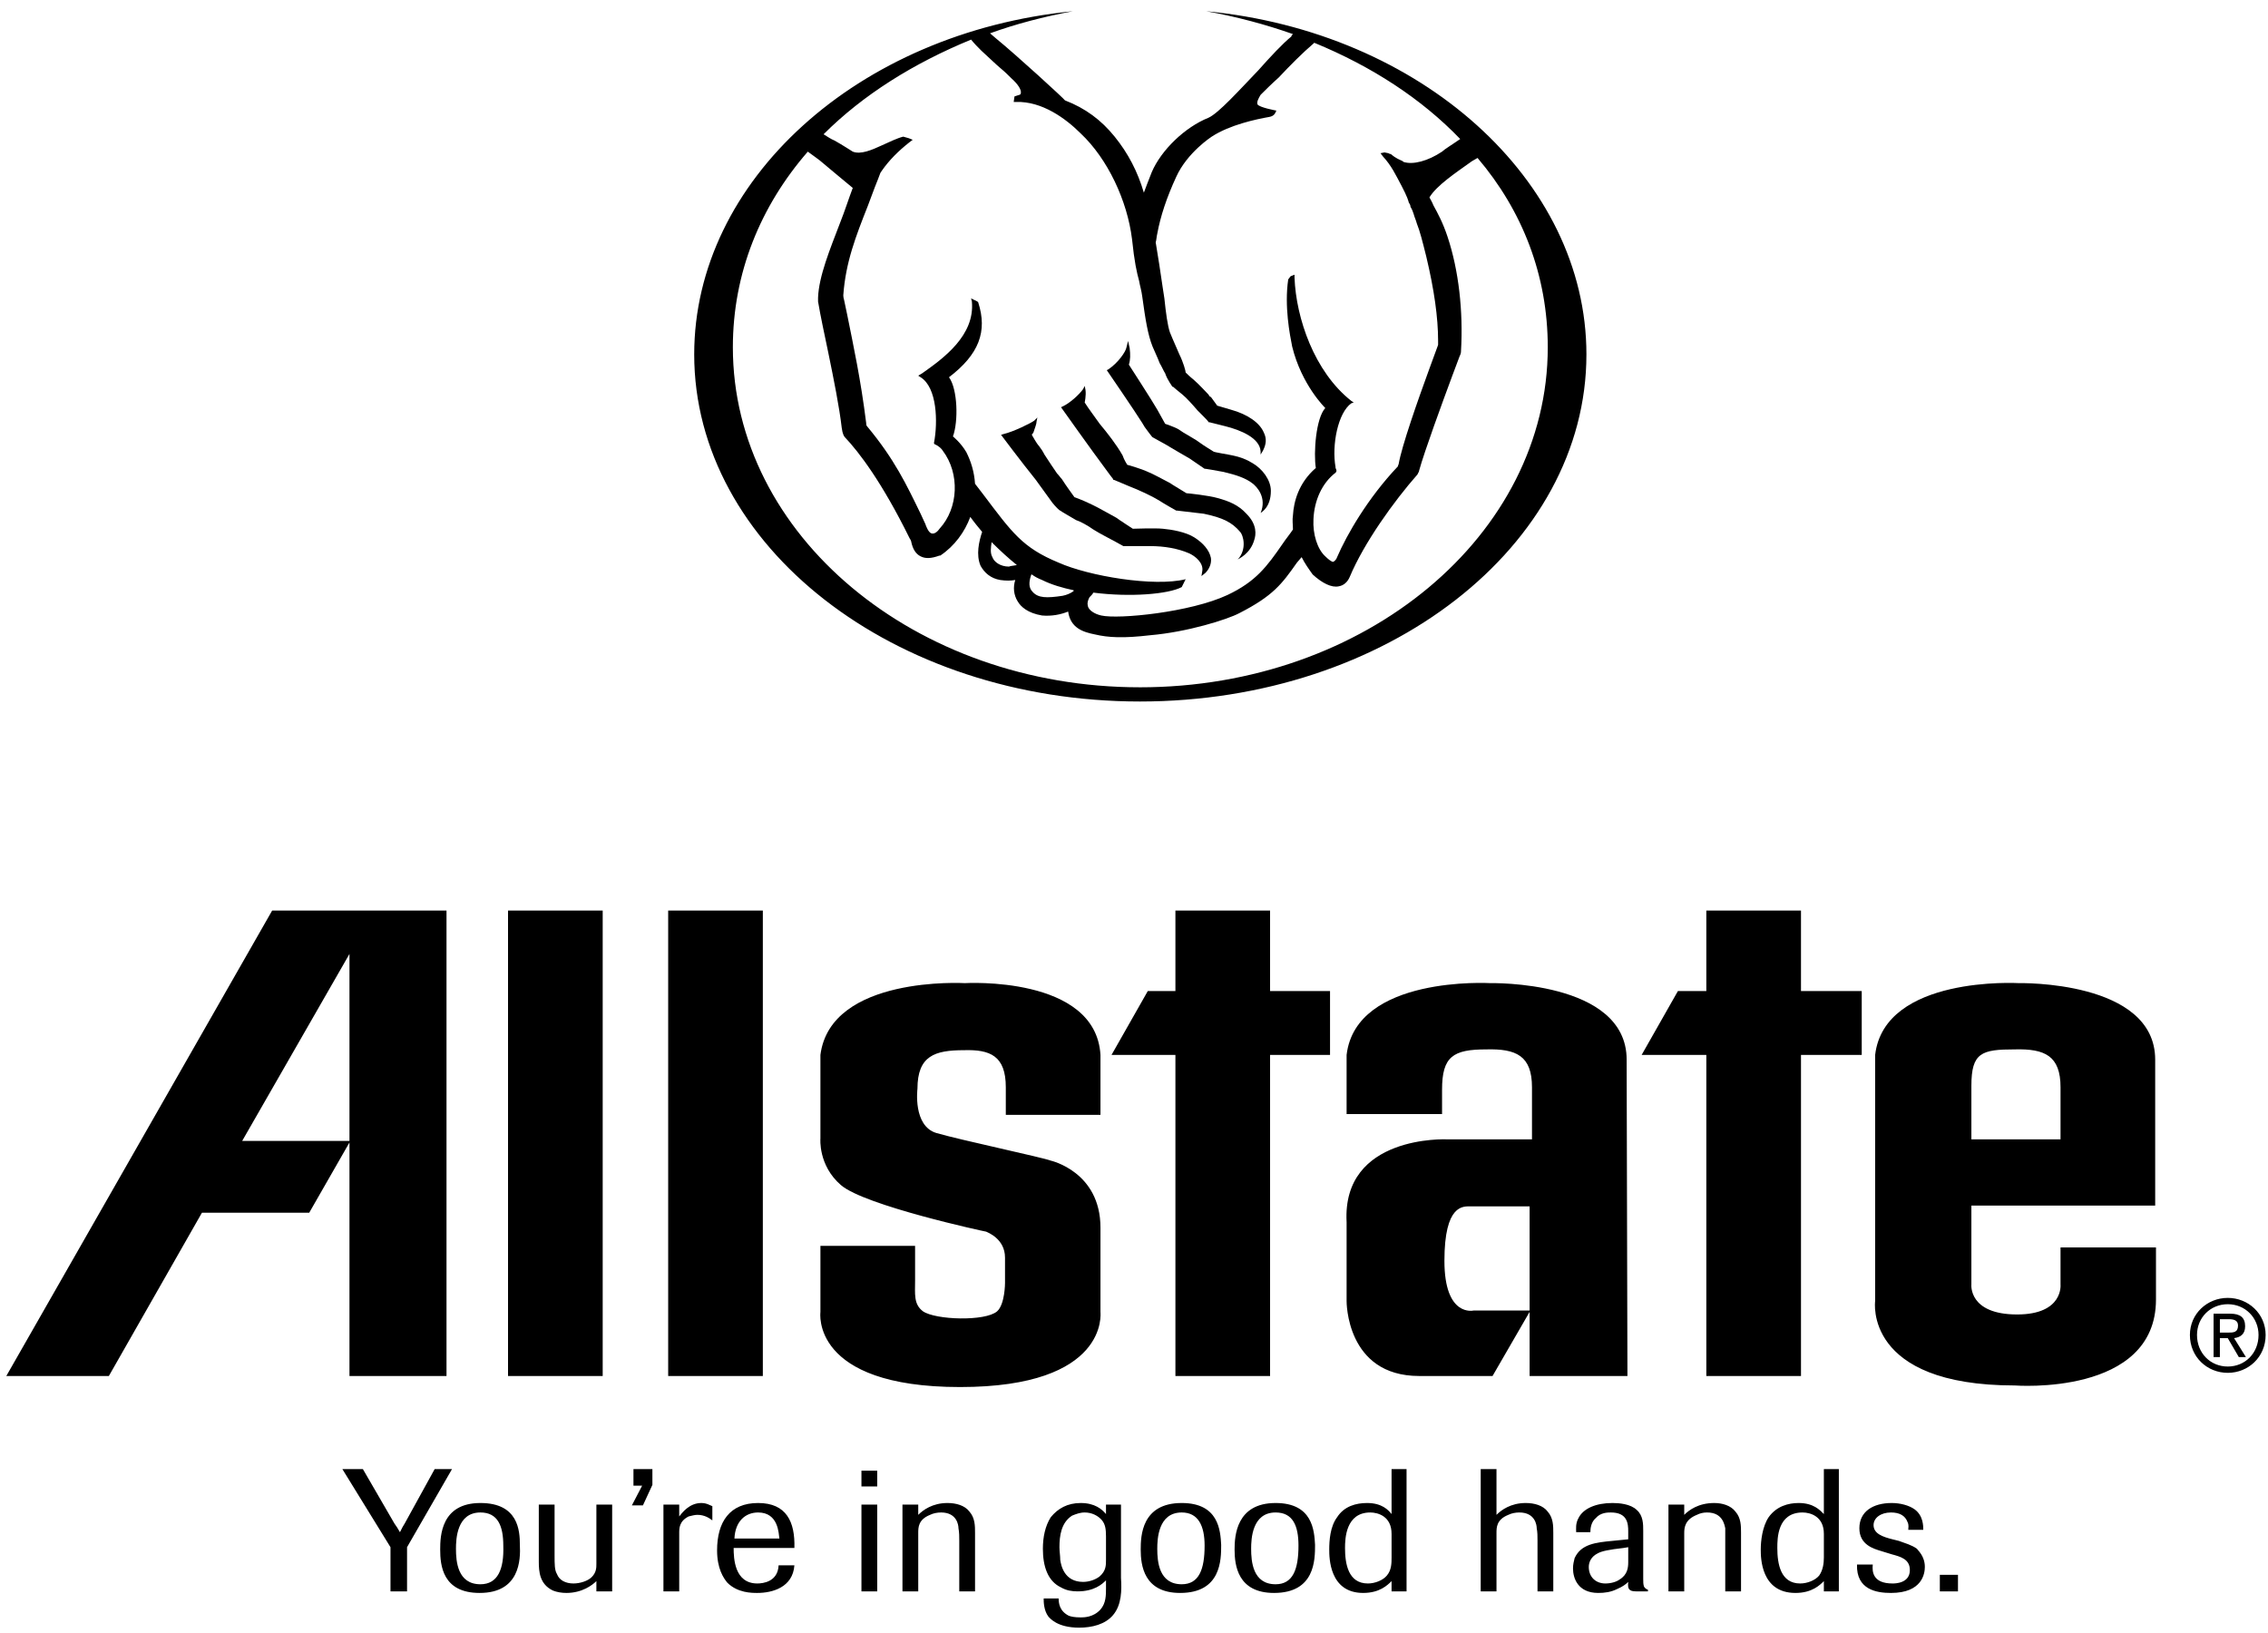
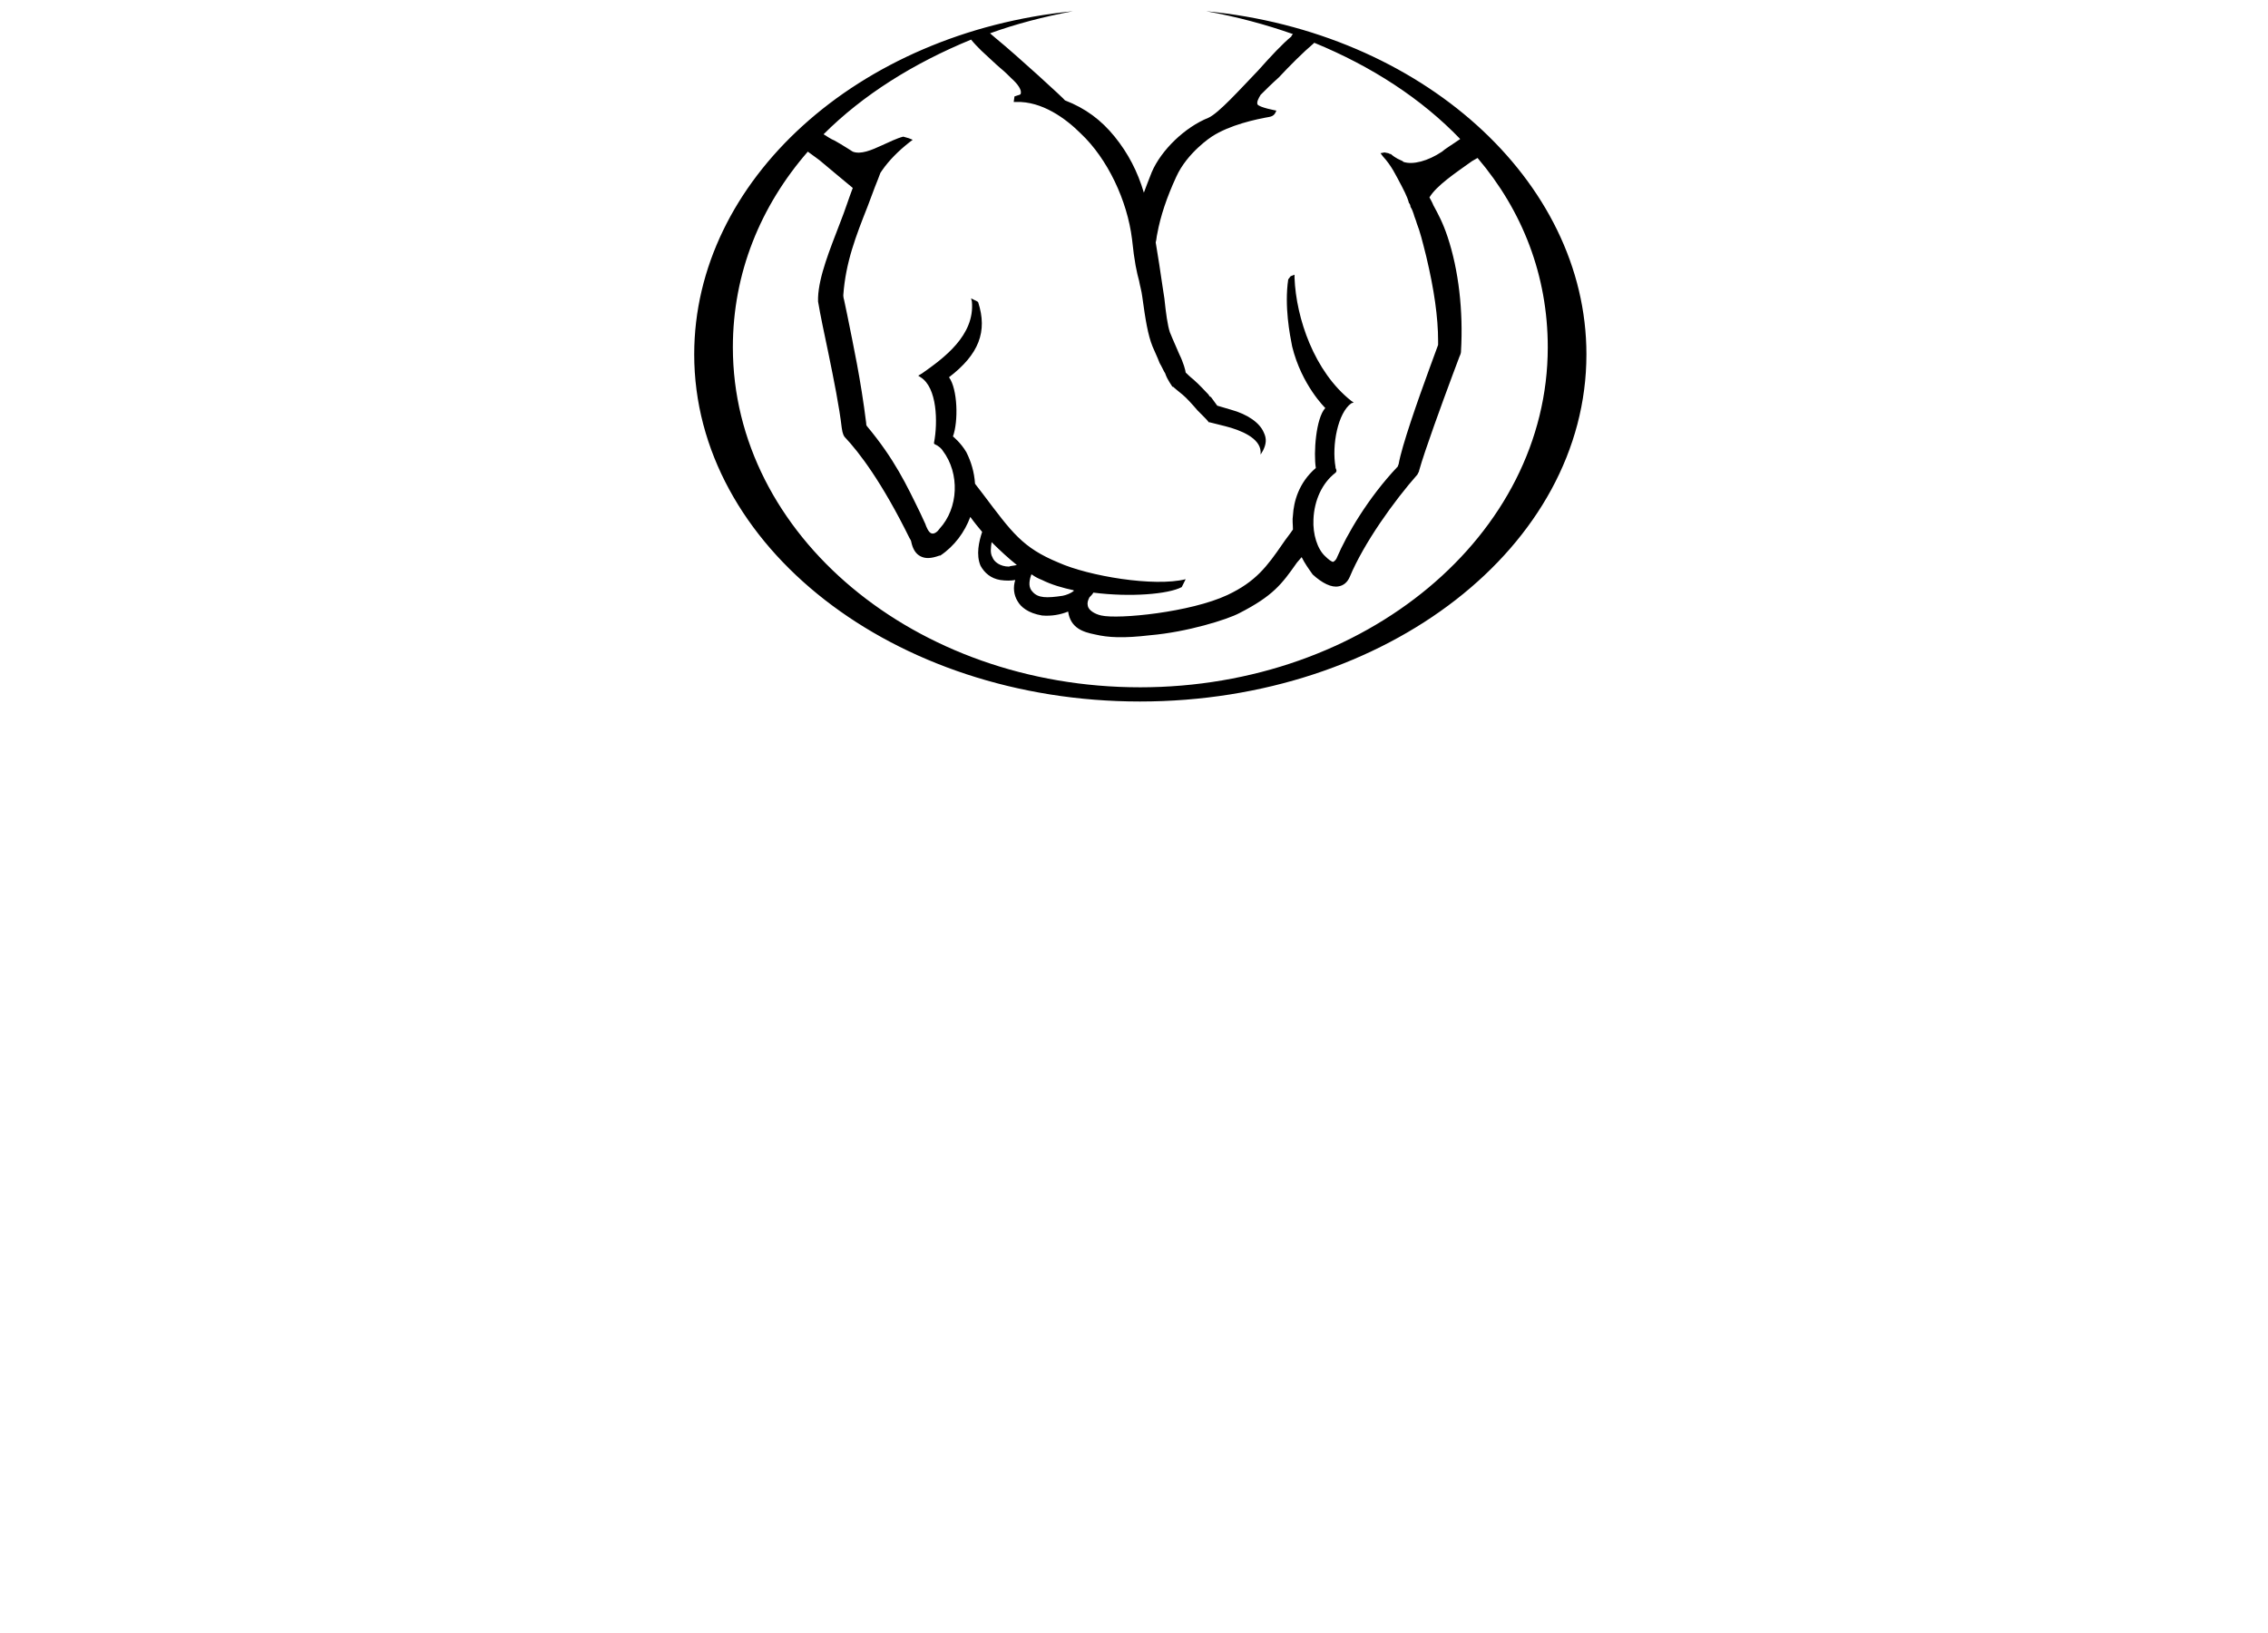
<svg xmlns="http://www.w3.org/2000/svg" width="275.999" height="198.666" viewBox="0 0 2875 2069" shape-rendering="geometricPrecision" text-rendering="geometricPrecision" image-rendering="optimizeQuality" fill-rule="evenodd" clip-rule="evenodd">
  <defs>
    <style>.fil0{fill:#000;fill-rule:nonzero}</style>
  </defs>
  <g id="Layer_x0020_1">
-     <path class="fil0" d="M644 1744h120v-590H644zM847 1744h120v-590H847zM474 1154H345L8 1744h130l118-207h136l51-89v296h123v-590h-92zm-167 292l136-237v237H307zM1395 1663c0 1 11 95-178 95-190 0-177-95-177-95v-84h120v44c0 17-2 30 10 39 16 11 79 13 94 0 10-9 10-36 10-36v-32c0-24-22-32-24-33-1 0-154-33-184-59-29-25-26-59-26-59v-106c13-101 183-91 183-91s166-10 172 91v76h-120v-35c0-40-20-48-53-47-37 0-59 7-59 49 0 0-6 47 24 56 31 9 135 31 145 35 0 0 63 14 63 85v107zM1686 1337v-81h-76v-102h-120v102h-35l-46 81h81v407h120v-407zM2062 1343c0-101-173-97-173-97s-170-10-182 91v75h121v-31c0-42 14-51 56-51 38-1 58 8 58 48v66h-108s-133-6-127 105v100s-1 95 92 95h93l48-83h-72s-37 9-37-63 24-69 33-69h75v215h124l-1-401zM2360 1337v-81h-77v-102h-120v102h-36l-46 81h82v407h120v-407zM2499 1444h113v-66c0-40-20-49-58-48-42 0-55 4-55 46v68zm0 84v100s-4 38 58 38c59 0 55-38 55-38v-47h121v66c0 123-179 109-179 109-192 0-177-107-177-107v-312c12-101 182-91 182-91s173-4 173 97v185h-233zM2776 1692c0-27 22-47 48-47s48 20 48 47c0 28-22 48-48 48s-48-20-48-48zm48 40c22 0 39-17 39-40 0-22-17-39-39-39s-39 17-39 39c0 23 17 40 39 40zm-10-12h-8v-55h21c13 0 19 5 19 16 0 10-6 14-14 15l15 24h-9l-14-24h-10v24zm10-31c7 0 13 0 13-9 0-7-6-8-12-8h-11v17h10zM516 2017h-21v-56l-61-99h26l40 69c3 4 4 6 7 11 3-6 4-8 6-11l38-69h22l-57 99v56zM608 2019c-47 0-50-35-50-55 0-17 1-59 51-59 48 0 50 35 50 53 1 19 0 61-51 61zm1-102c-30 0-31 34-31 46 0 16 2 45 31 45 22 0 30-19 29-49 0-25-7-42-29-42zM776 2017h-20v-13c-5 5-18 15-38 15-6 0-12-1-17-3-17-8-18-24-18-37v-72h20v64c0 12 0 19 3 24 3 8 11 12 21 12 8 0 18-3 23-8 6-6 6-12 6-17v-75h20v110zM815 1908h-14l13-25h-11v-21h24v20zM861 2017h-20v-110h20v15c4-5 13-17 28-17 7 0 11 3 14 4v18c-4-3-10-7-19-7-3 0-7 1-11 2-12 6-12 15-12 21v74zM1007 1984c-2 28-28 35-47 35-7 0-25 0-38-13-5-6-13-18-13-41 0-36 16-60 52-60s47 24 46 57h-77c0 13 1 45 30 45 7 0 26-2 27-23h20zm-19-34c-1-6-1-33-27-33-16 0-29 11-30 33h57zM1092 1907h20v110h-20v-110zm0-43h20v20h-20v-20zM1236 2017h-20v-64c0-5 0-11-1-16 0-4-2-20-22-20-5 0-10 1-14 3-15 6-15 16-15 23v74h-20v-110h20v13c6-6 18-15 37-15 11 0 22 3 28 11 7 8 7 18 7 27v74zM1421 1907v93c1 15 1 34-10 47-10 12-27 16-43 16-28 0-37-12-39-14-6-8-6-19-6-23h19c0 6 1 16 13 22 3 1 7 2 15 2 4 0 16 0 25-10 7-8 7-18 7-27v-10c-5 5-15 14-36 14-7 0-14-1-21-5-17-8-23-27-23-49 0-15 3-29 10-40 9-11 21-18 38-18 18 0 27 8 32 14v-12h19zm-19 40c0-9-1-15-5-20-5-6-13-10-22-10-6 0-11 2-16 4-14 9-16 26-16 40 0 5 1 11 1 16 1 7 5 28 29 28 8 0 16-3 21-7 8-7 8-14 8-21v-30zM1496 2019c-46 0-50-35-50-55 0-17 1-59 52-59 47 0 49 35 50 53 0 19 0 61-52 61zm2-102c-30 0-31 34-31 46 0 16 2 45 31 45 22 0 29-19 29-49 0-25-8-42-29-42zM1615 2019c-46 0-50-35-50-55 0-17 2-59 52-59 47 0 49 35 50 53 0 19 0 61-52 61zm2-102c-30 0-31 34-31 46 0 16 2 45 31 45 22 0 29-19 29-49 0-25-7-42-29-42zM1783 2017h-19v-13c-5 5-15 15-36 15-43 0-43-45-43-55 0-11 1-29 10-41 9-14 24-18 38-18 19 0 27 9 31 14v-57h19v155zm-19-73c0-22-17-27-27-27-31 0-32 33-32 45 0 20 4 45 29 45 9 0 19-4 24-10 6-7 6-16 6-23v-30zM1969 2017h-20v-64c0-6 0-11-1-16 0-4-2-20-22-20-5 0-10 1-14 3-15 6-15 16-15 23v74h-20v-155h20v58c6-6 18-15 37-15 11 0 22 3 28 11 7 8 7 18 7 27v74zM2089 2017h-15c-9 0-11-3-10-12-3 3-7 6-14 9-8 4-16 5-24 5-26 0-32-19-32-31 0-5 1-9 2-13 8-18 27-20 48-22l20-2v-10c0-10-1-24-22-24-4 0-13 0-19 7-6 5-7 13-7 18h-18c0-4-1-11 3-18 6-12 22-19 43-19 8 0 23 1 31 9 8 7 8 18 8 26v61c0 4 0 7 1 10 2 3 3 3 5 4v2zm-25-56l-6 1c-18 2-28 4-33 7-8 4-11 11-11 17 0 13 9 21 21 21 7 0 14-2 18-5 10-6 11-15 11-22v-19zM2207 2017h-20v-64-16c-1-4-3-20-23-20-5 0-9 1-13 3-15 6-16 16-16 23v74h-20v-110h20v13c6-6 18-15 38-15 10 0 21 3 27 11 7 8 7 18 7 27v74zM2331 2017h-19v-13c-5 5-15 15-36 15-44 0-44-45-44-55 0-11 2-29 10-41 10-14 25-18 38-18 19 0 27 9 32 14v-57h19v155zm-19-73c0-22-17-27-27-27-32 0-32 33-32 45 0 20 4 45 29 45 9 0 19-4 24-10 5-7 6-16 6-23v-30zM2385 1966c-10-3-28-8-28-29s17-32 41-32c11 0 22 3 29 8 11 8 11 21 11 26h-19c0-3 1-6-1-10-3-8-10-12-21-12-13 0-22 7-22 16 0 11 12 15 24 18l8 2c8 3 16 5 23 10 1 2 10 9 10 23 0 8-3 33-43 33-18 0-44-4-43-36h20c-1 9 0 24 25 24 3 0 22 0 22-17 0-14-12-17-23-20l-13-4zM2459 1996h23v21h-23zM1314 534c0 3-2 8-4 14-1 2-2 2-2 3 0 0 6 11 9 14 3 4 5 7 7 11 6 9 11 17 16 24 3 3 4 5 6 7 5 8 16 23 16 23s11 4 17 7c9 4 18 9 27 14l9 5c4 3 21 14 21 14 1 0 28-1 38 0 11 1 29 4 40 11s19 16 21 26c1 7-2 14-7 19l-5 4 1-6c2-10-8-19-17-23-14-6-31-9-49-9h-34s-18-10-24-13c-4-2-9-5-14-8-7-5-16-10-22-12-5-3-19-11-20-12-1 0-6-5-10-10l-21-29c-17-21-44-57-44-57l3-1c13-3 35-14 39-17l4-4-1 5z" />
-     <path class="fil0" d="M1376 494c1 7-1 16-1 16 5 8 12 17 19 27 10 12 21 26 29 40 2 6 6 12 6 12 1 0 20 6 24 8 10 4 22 11 30 15l3 2 18 11c2 0 29 3 39 6 15 4 27 9 37 20 14 14 12 27 10 33-5 18-20 24-21 25 12-13 7-31 3-35-10-12-22-18-46-23l-34-4h-1s-16-9-22-13c-8-5-25-13-38-18l-19-8h-1v-1s-7-9-9-12c-18-24-57-79-57-79l2-1c9-4 21-15 26-22l2-4 1 5zM1430 432l2 9c1 8 1 15-1 21 0 0 31 48 36 57 4 7 10 18 10 18s12 4 17 7l6 4c8 5 16 9 21 13 4 3 17 11 17 11 0 1 20 4 24 5 10 2 18 5 26 10 12 7 23 21 23 35 0 21-12 27-13 28 8-19-4-33-11-38-8-6-19-10-36-14-10-2-23-4-23-4h-1s-16-11-19-13c-9-5-17-10-24-14l-5-3-18-10-1-1s-7-9-9-12l-3-5c-10-16-45-67-45-67l2-1c12-8 22-22 23-28l2-8z" />
    <path class="fil0" d="M1529 14c39 7 76 17 110 29-1 1-2 2-2 3-11 9-26 25-42 43-24 25-50 54-63 60-30 12-60 41-72 69-4 10-7 18-10 26-8-27-20-50-37-71s-37-36-63-46c0-1-61-57-88-79-2-2-5-4-7-6 33-12 68-21 105-28-273 27-480 215-480 435 0 243 253 440 565 440 313 0 566-197 566-440 0-221-210-409-482-435zm-285 50c11 10 18 17 24 22s10 9 14 13c9 8 13 15 12 19 0 2-2 2-5 3l-3 1-1 7h3c33-1 63 21 82 40 34 32 59 85 65 134 3 29 6 42 9 53 1 6 3 12 4 20 4 29 7 48 13 63 2 5 6 13 9 21 3 5 5 10 7 13 3 9 9 16 9 17h1s8 7 12 10c5 4 13 13 19 20l6 6c3 3 8 8 8 9h1l20 5c20 5 44 15 45 32v4l3-5c4-8 5-15 1-23-5-12-20-23-42-29l-17-5s-5-7-8-11c-1 0-2-1-3-3-4-4-11-12-19-19-5-4-9-8-10-9 0-2-3-13-8-23-2-5-8-18-12-28-3-9-5-24-7-43l-2-13c-3-21-6-40-9-58 1-3 1-7 2-11 4-22 12-46 24-72 14-31 45-51 45-51 23-15 56-22 73-25 5-1 7-3 9-8 0 0-22-4-24-8-1-3 1-7 4-12 6-6 14-14 23-22 14-15 31-32 44-43l1-1c73 30 136 71 185 122-10 7-20 13-23 16-18 12-37 17-49 13l-1-1c-4-2-8-3-15-9h-1l-2-1-5-1-5 1 3 4c11 12 16 23 24 38l4 8c2 4 4 9 5 13 1 1 2 3 2 5 2 3 3 6 4 9 1 4 3 8 4 12 4 10 7 22 12 42 10 42 15 77 15 107v5l-11 30c-15 41-35 98-39 121-1 2-1 3-1 3-38 40-65 87-77 115-1 3-3 5-5 6-2 0-6-3-10-7-10-9-16-28-15-47 1-24 11-46 28-59 2-2 1-4 0-6v-1c-5-28 3-69 20-81l3-1-3-2c-47-37-70-105-72-156v-4l-5 2-3 4c-5 34 2 70 5 85 12 49 42 78 42 78-12 13-15 57-12 76-22 19-28 43-29 60-1 6 0 12 0 18-4 6-9 12-13 18-20 29-34 48-70 65-47 22-138 31-160 26-9-2-16-7-17-12-1-4 0-7 2-11 2-2 4-4 5-6 47 6 95 2 112-7l5-10c-40 10-123-4-161-21-46-19-59-38-96-87l-10-13c-1-15-5-28-11-40-7-12-17-20-17-20 7-19 6-60-5-75 38-29 49-58 37-95l-1-1-4-2-4-2 1 4c4 43-36 72-63 91l-5 3 3 2c21 13 22 57 17 83v1l1 1c5 2 9 6 10 8 22 29 20 73-4 99-2 3-6 7-10 6s-7-9-8-12l-6-13c-18-37-33-69-68-111-1-1-1-3-1-4-7-56-16-97-24-137l-4-19c-1-3-1-6-1-6 3-42 16-75 31-113l9-24c1-2 7-18 7-18l2-3c9-13 21-25 35-36l4-3-5-2-7-2c-8 2-18 7-27 11-13 6-27 12-37 8 0 0-14-9-23-14-5-2-9-5-14-8 50-50 114-90 187-120 4 5 8 9 13 14zm117 684v1c-4 3-9 5-14 6-20 3-31 3-38-5-5-5-5-12-2-21 0 0 0-1 1-1 4 3 8 5 13 7 12 6 26 10 40 13zm-72-32c-4 1-8 1-10 2-11 0-19-6-21-12-3-5-2-12-1-19 11 11 22 21 32 29zm156 155c-285 0-516-193-516-431 0-94 35-179 95-248 8 6 14 10 15 11s42 35 42 35c-5 13-10 29-16 44-13 34-27 68-28 95v5c3 18 8 41 13 65 7 34 14 69 17 95 1 8 3 11 4 12 18 19 47 57 82 128 2 3 2 4 2 4 2 10 6 16 12 19s13 3 24-1h1c18-12 31-30 38-49 5 7 10 13 15 19-4 12-8 29-2 43 5 9 13 16 25 18 7 1 13 1 19 0-3 9-2 19 3 27 4 7 13 15 31 18 12 1 23-1 33-5 3 21 19 26 34 29 17 4 36 5 70 1 47-4 98-20 113-28 43-22 54-37 73-64 2-2 4-5 6-7 4 8 9 15 14 22 12 11 24 17 33 15 6-1 11-5 14-12 18-43 56-96 86-130 0-1 2-3 2-5 7-25 29-85 42-120l9-24c2-4 2-6 2-7 3-51-3-103-17-145-6-18-12-29-18-40-1-3-5-10-5-10 9-15 33-31 54-46 2-1 5-3 7-4 57 67 89 149 89 240 0 238-231 431-517 431z" />
  </g>
</svg>